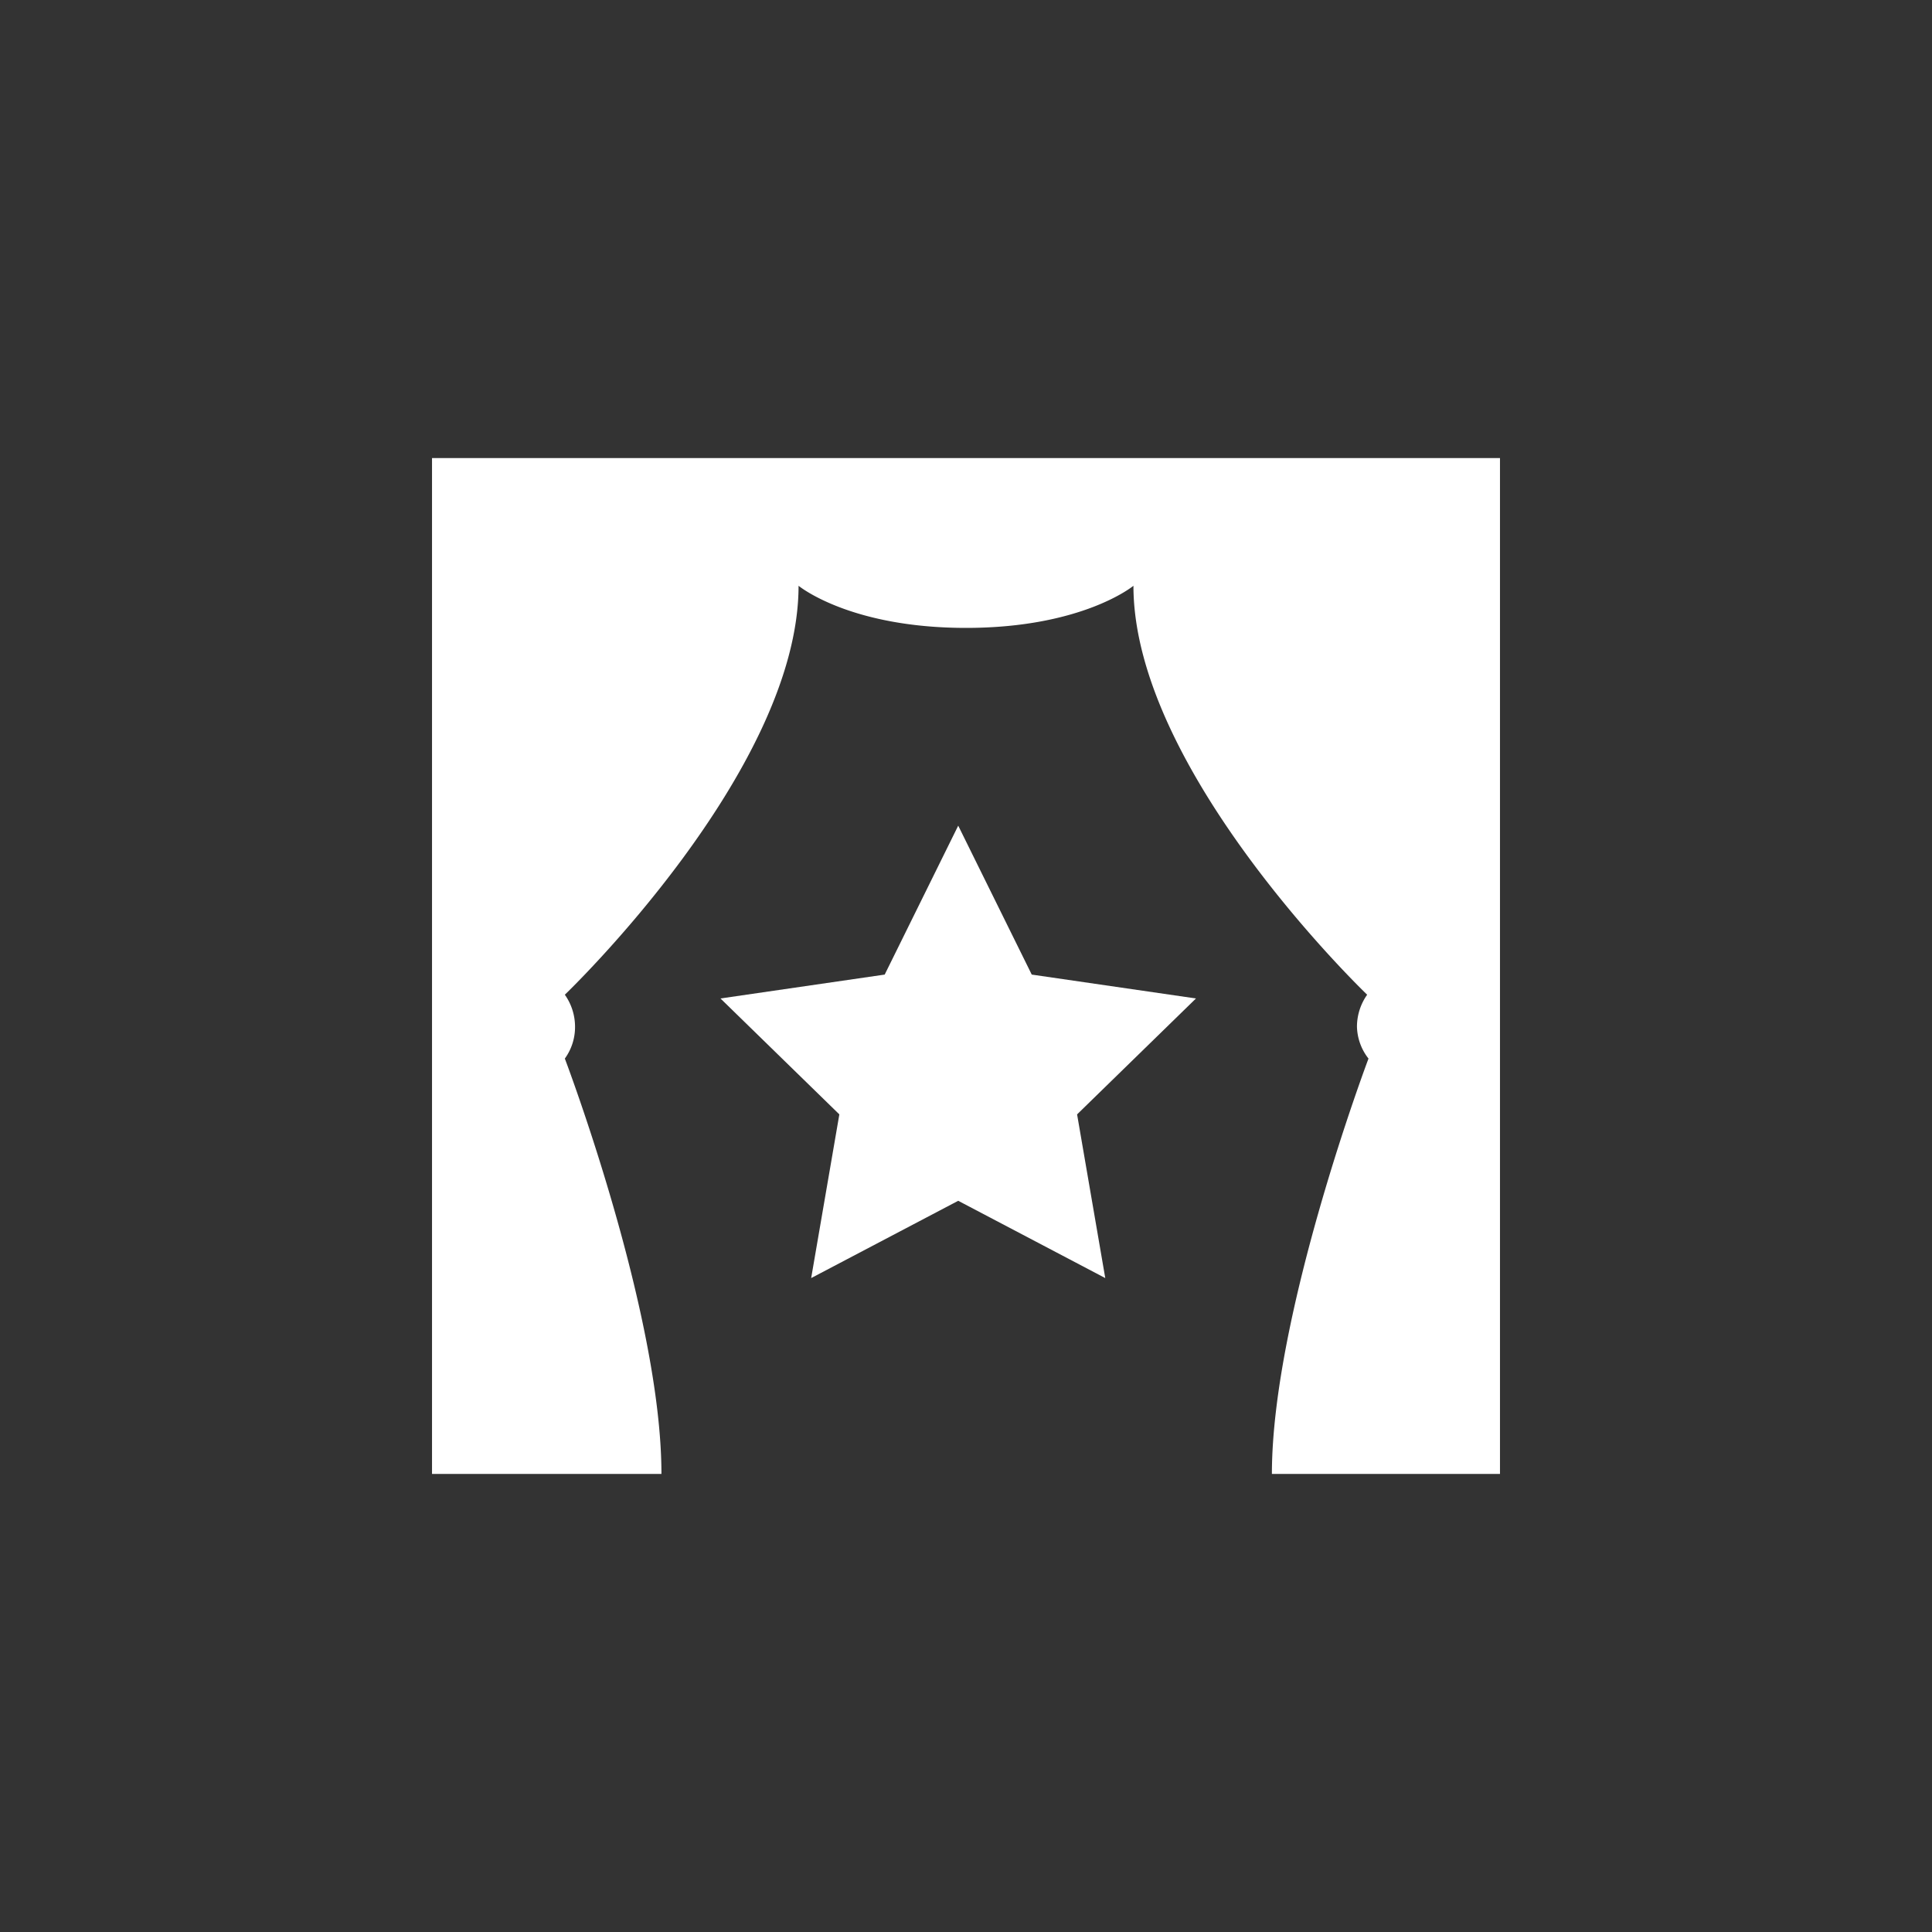
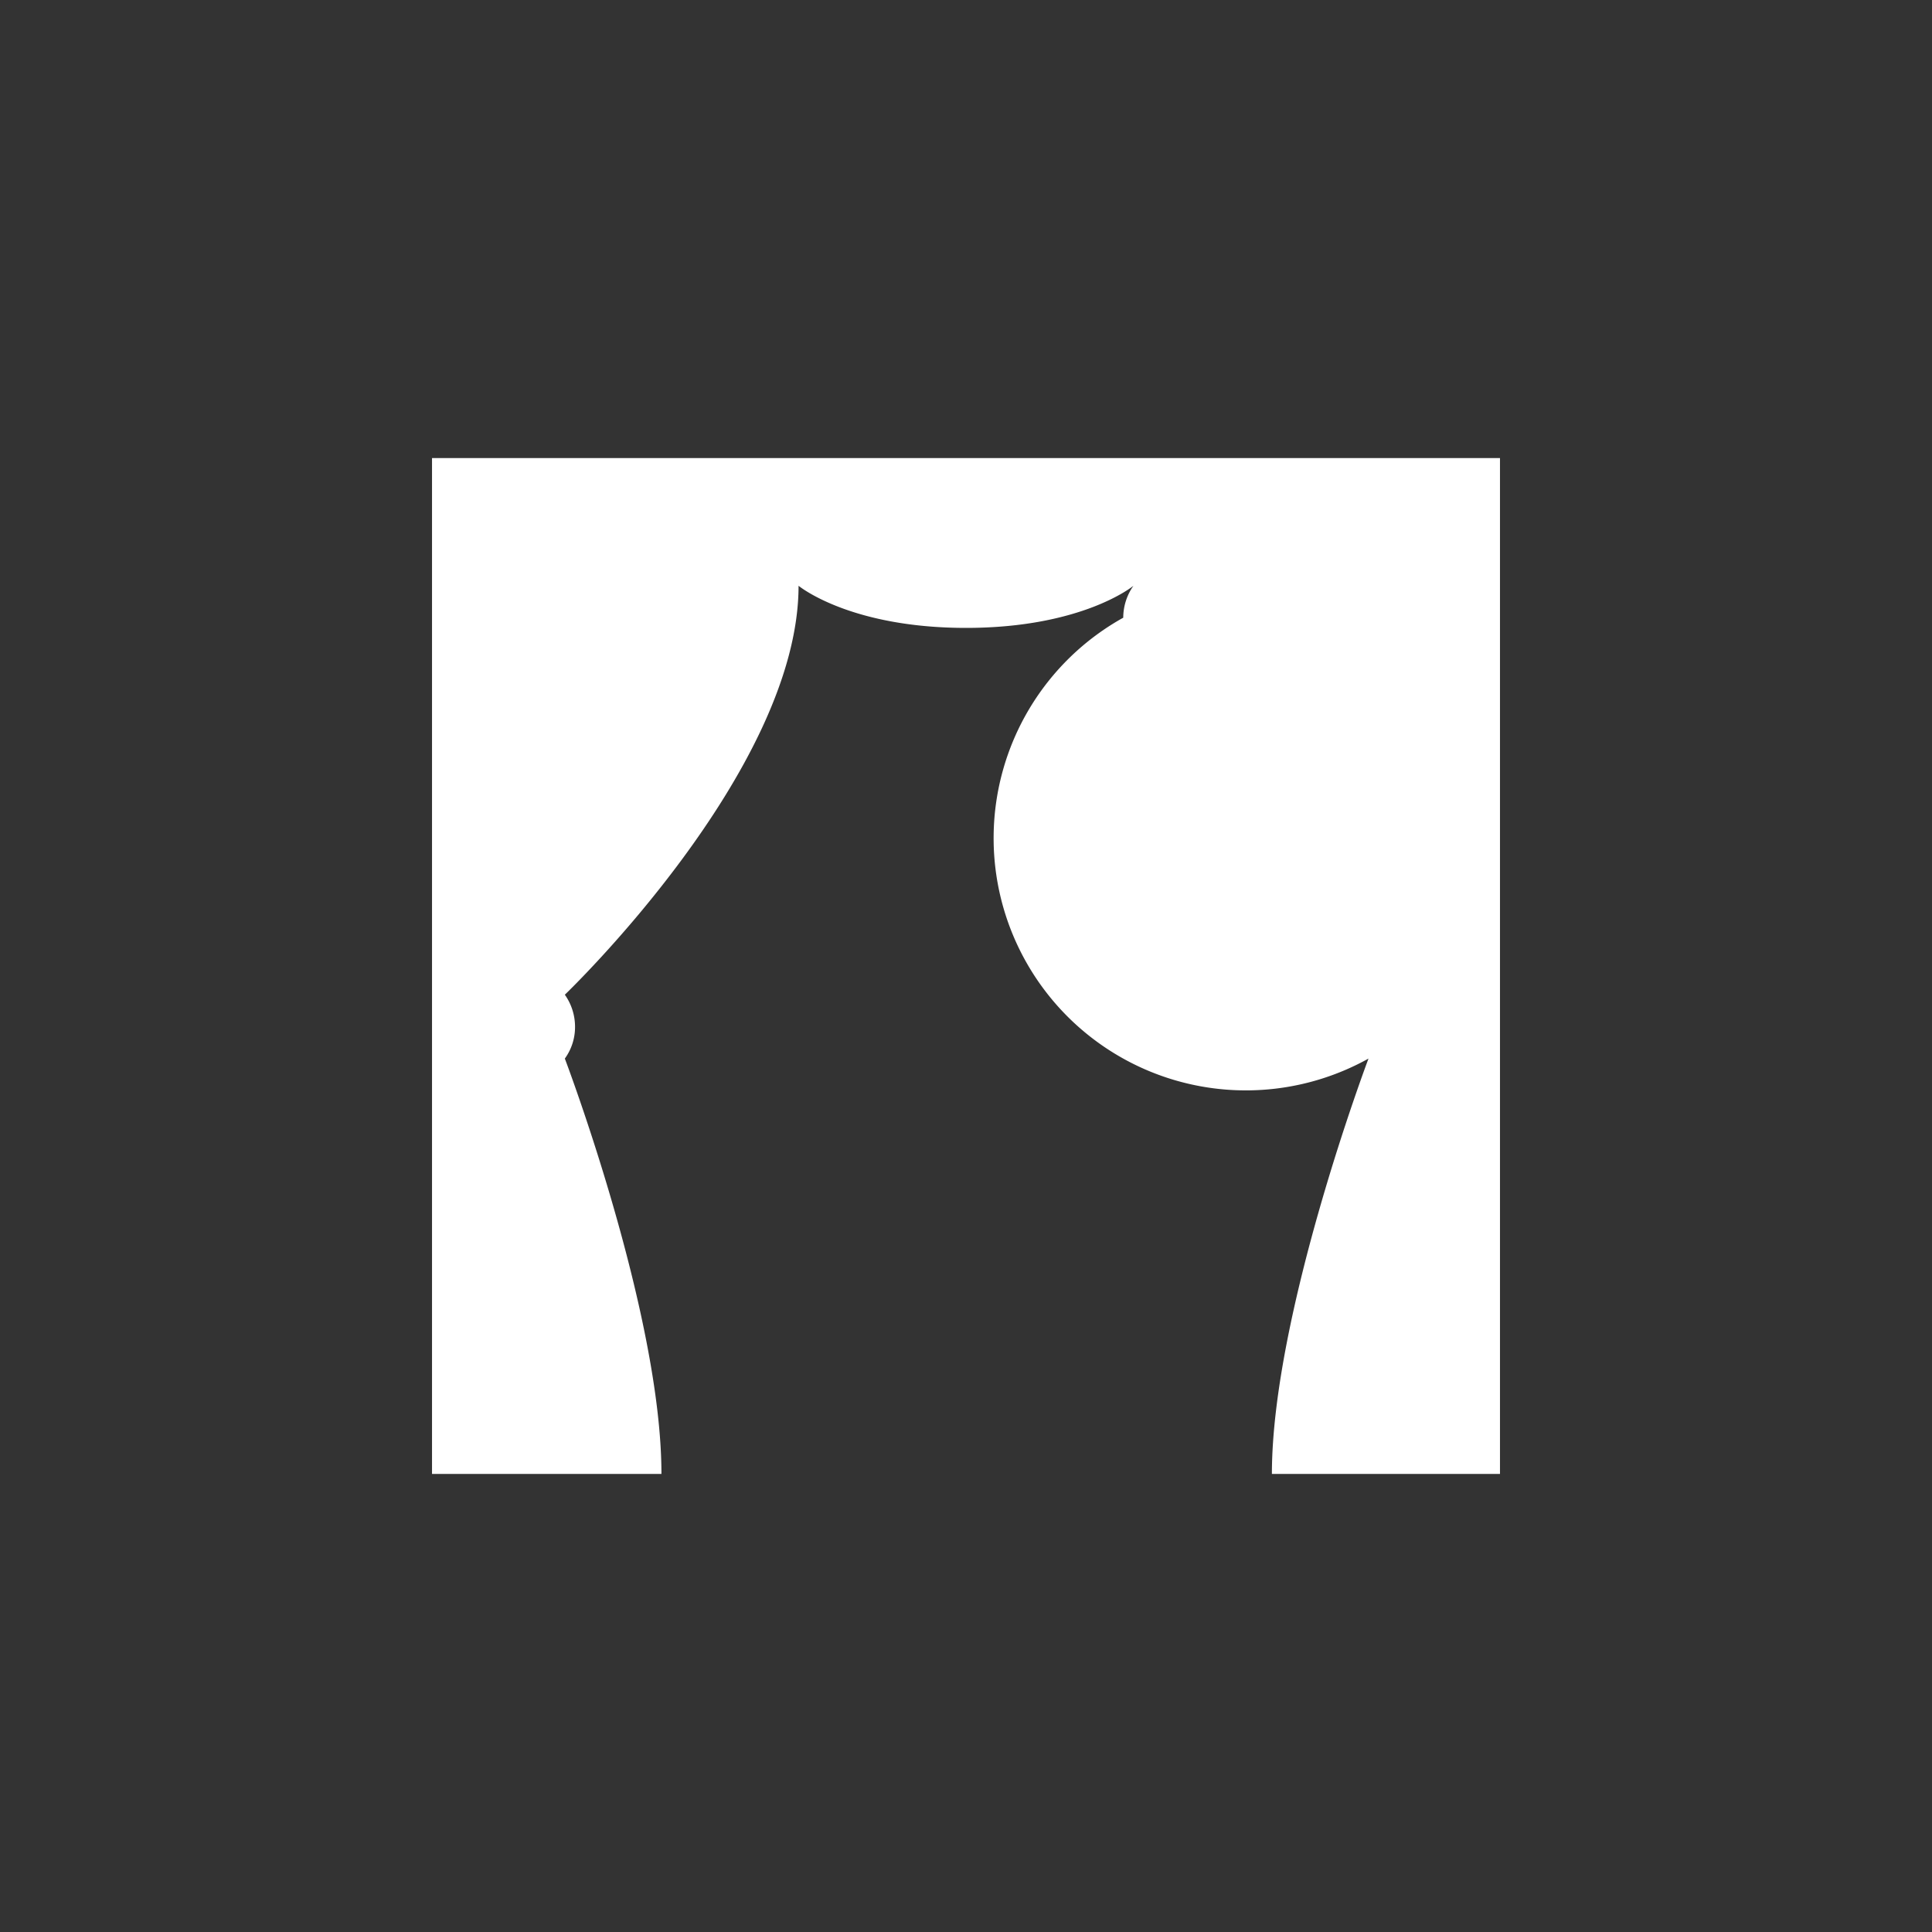
<svg xmlns="http://www.w3.org/2000/svg" id="Icons" viewBox="0 0 72 72">
  <rect x="0" y="0" width="72" height="72" fill="#333333" stroke="none" />
  <defs>
    <style>.cls-1{fill:#fff;}</style>
  </defs>
  <title>Fremd</title>
-   <path class="cls-1" d="M16.1,54.93h8.55c0-6-3.6-15.48-3.6-15.48a2,2,0,0,0,.38-1.19,2.07,2.07,0,0,0-.38-1.19s8.71-8.33,8.71-15.24c0,0,1.89,1.57,6.24,1.57s6.24-1.57,6.24-1.57c0,6.91,8.71,15.24,8.71,15.24a2.07,2.07,0,0,0-.38,1.19A2,2,0,0,0,51,39.45s-3.6,9.53-3.6,15.48H55.9V17.07H16.1" />
-   <polygon class="cls-1" points="32.97 36.32 35.71 30.77 38.45 36.32 44.57 37.21 40.14 41.53 41.19 47.63 35.71 44.75 30.23 47.63 31.28 41.53 26.85 37.21 32.97 36.32" />
+   <path class="cls-1" d="M16.1,54.93h8.55c0-6-3.6-15.48-3.6-15.48a2,2,0,0,0,.38-1.19,2.07,2.07,0,0,0-.38-1.19s8.71-8.33,8.71-15.24c0,0,1.89,1.57,6.24,1.57s6.24-1.57,6.24-1.57a2.07,2.07,0,0,0-.38,1.19A2,2,0,0,0,51,39.45s-3.6,9.53-3.6,15.48H55.9V17.07H16.1" />
</svg>